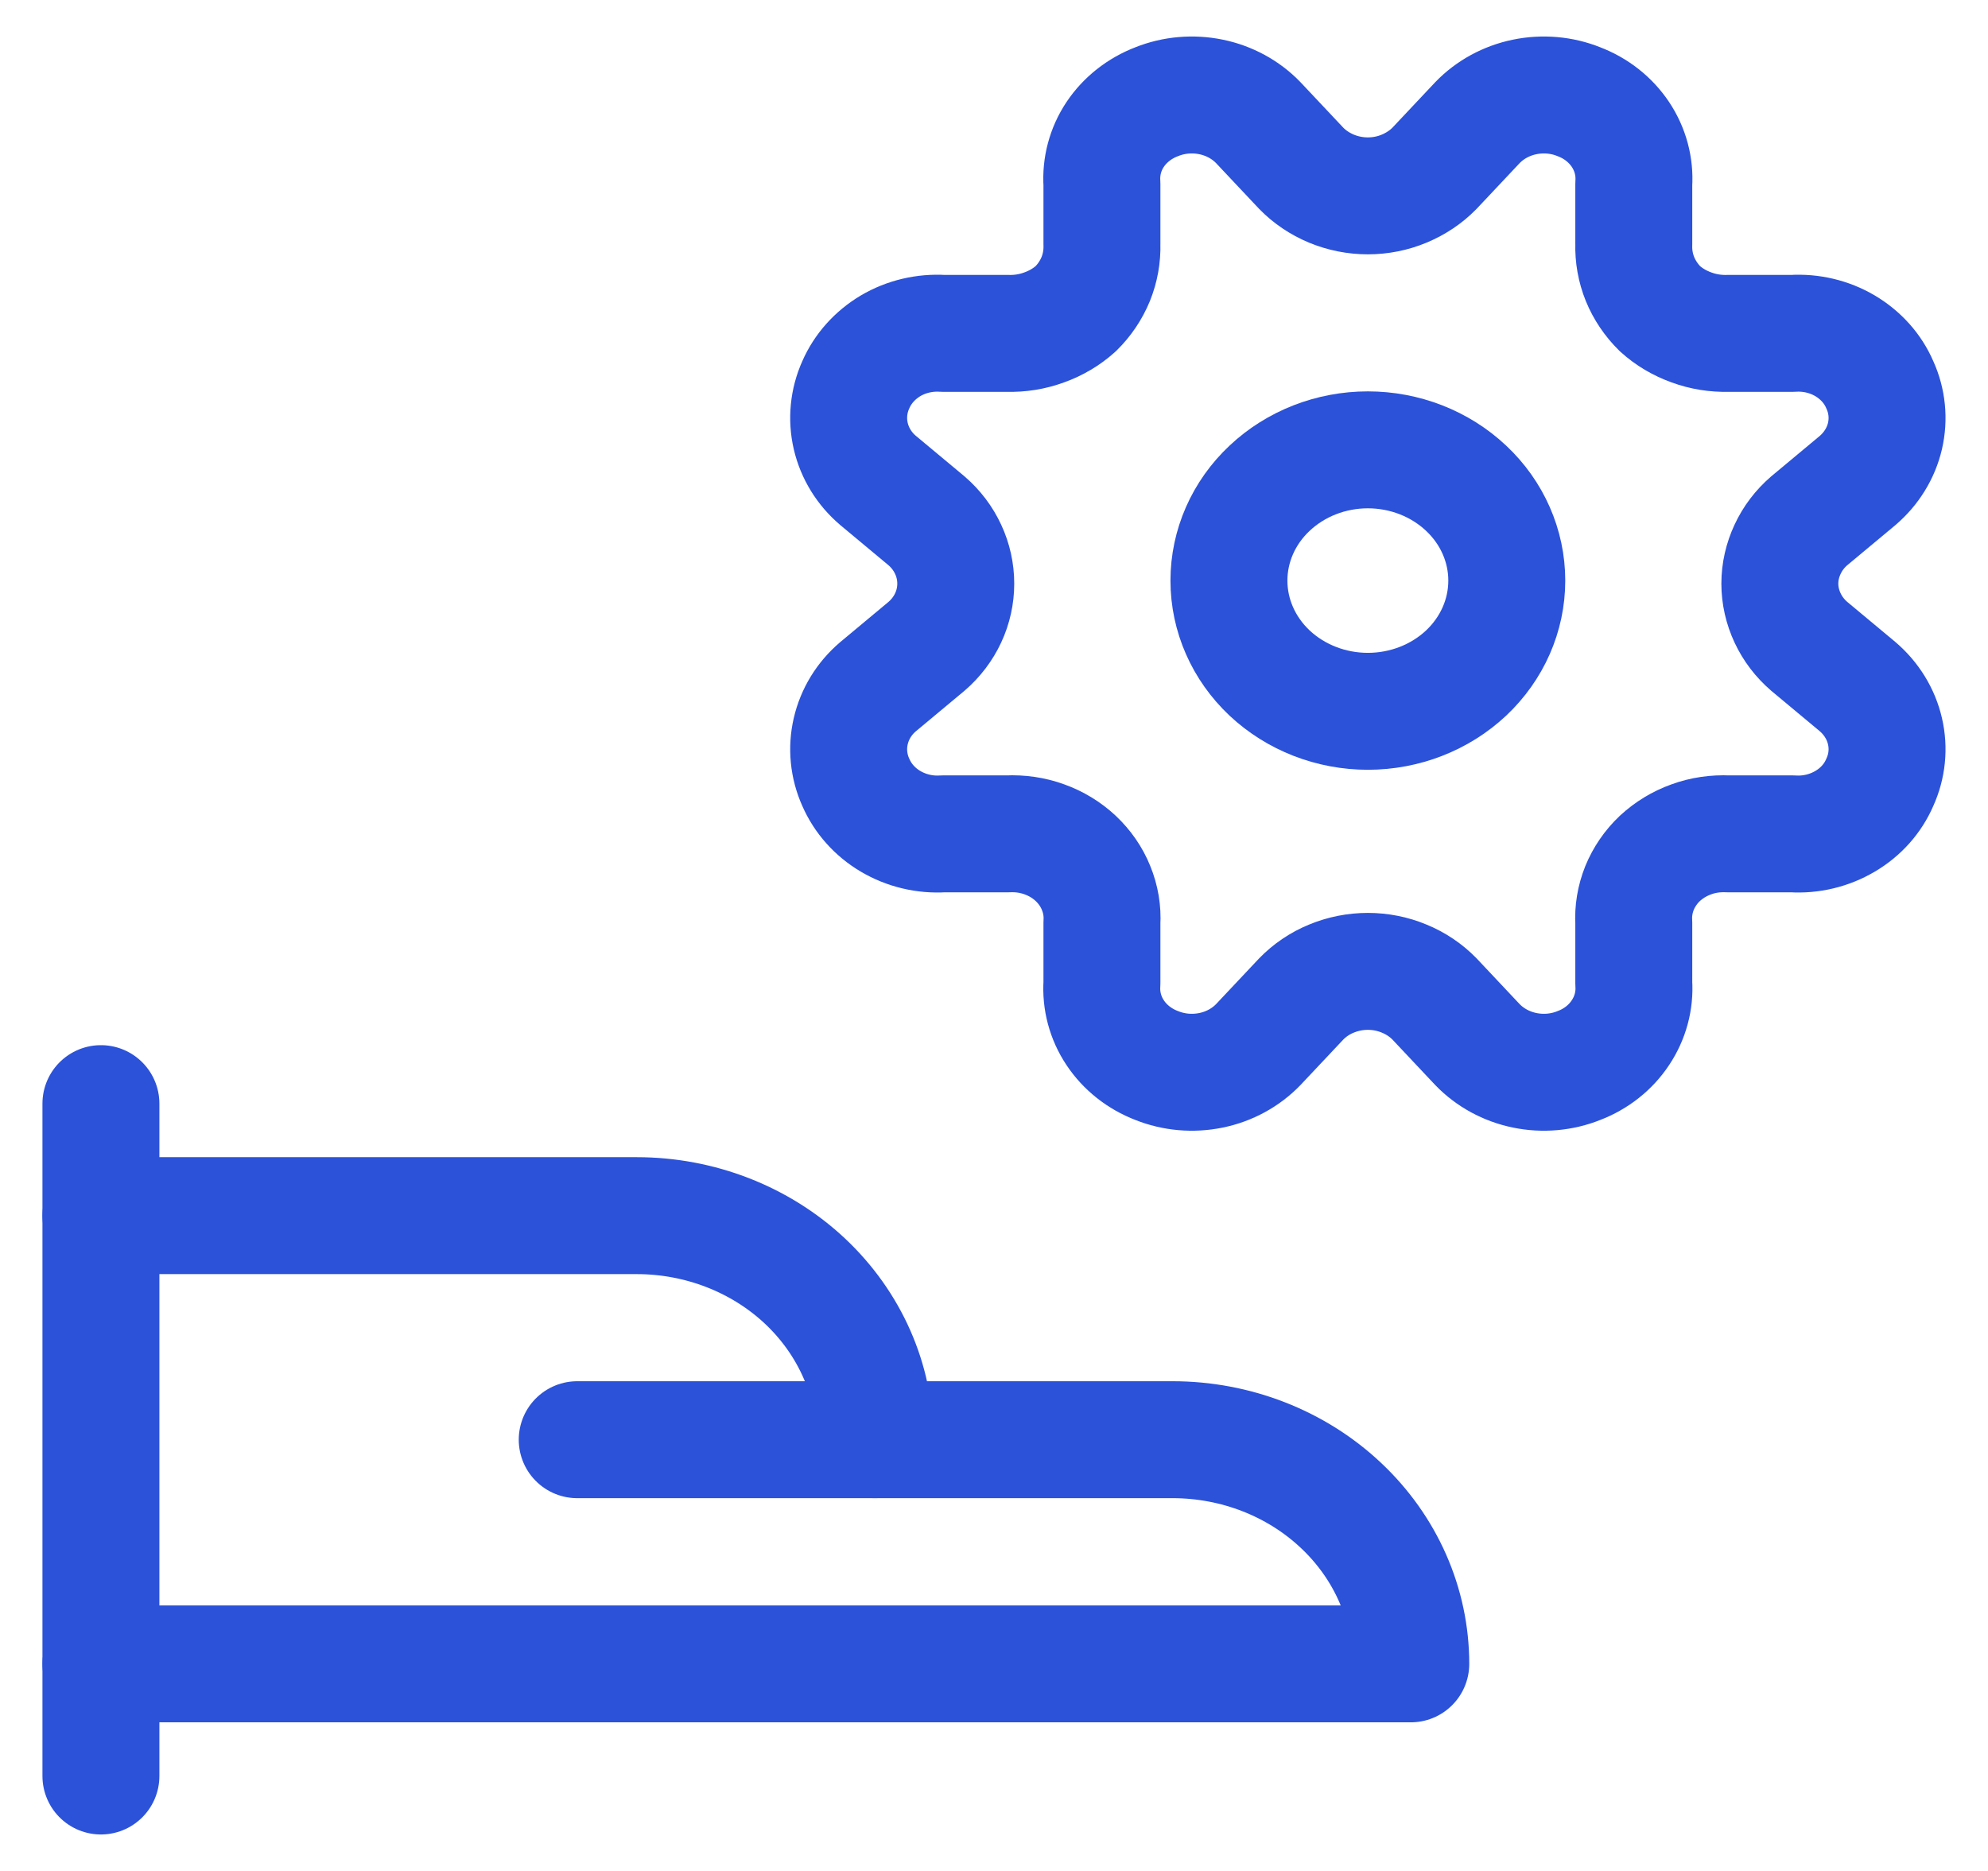
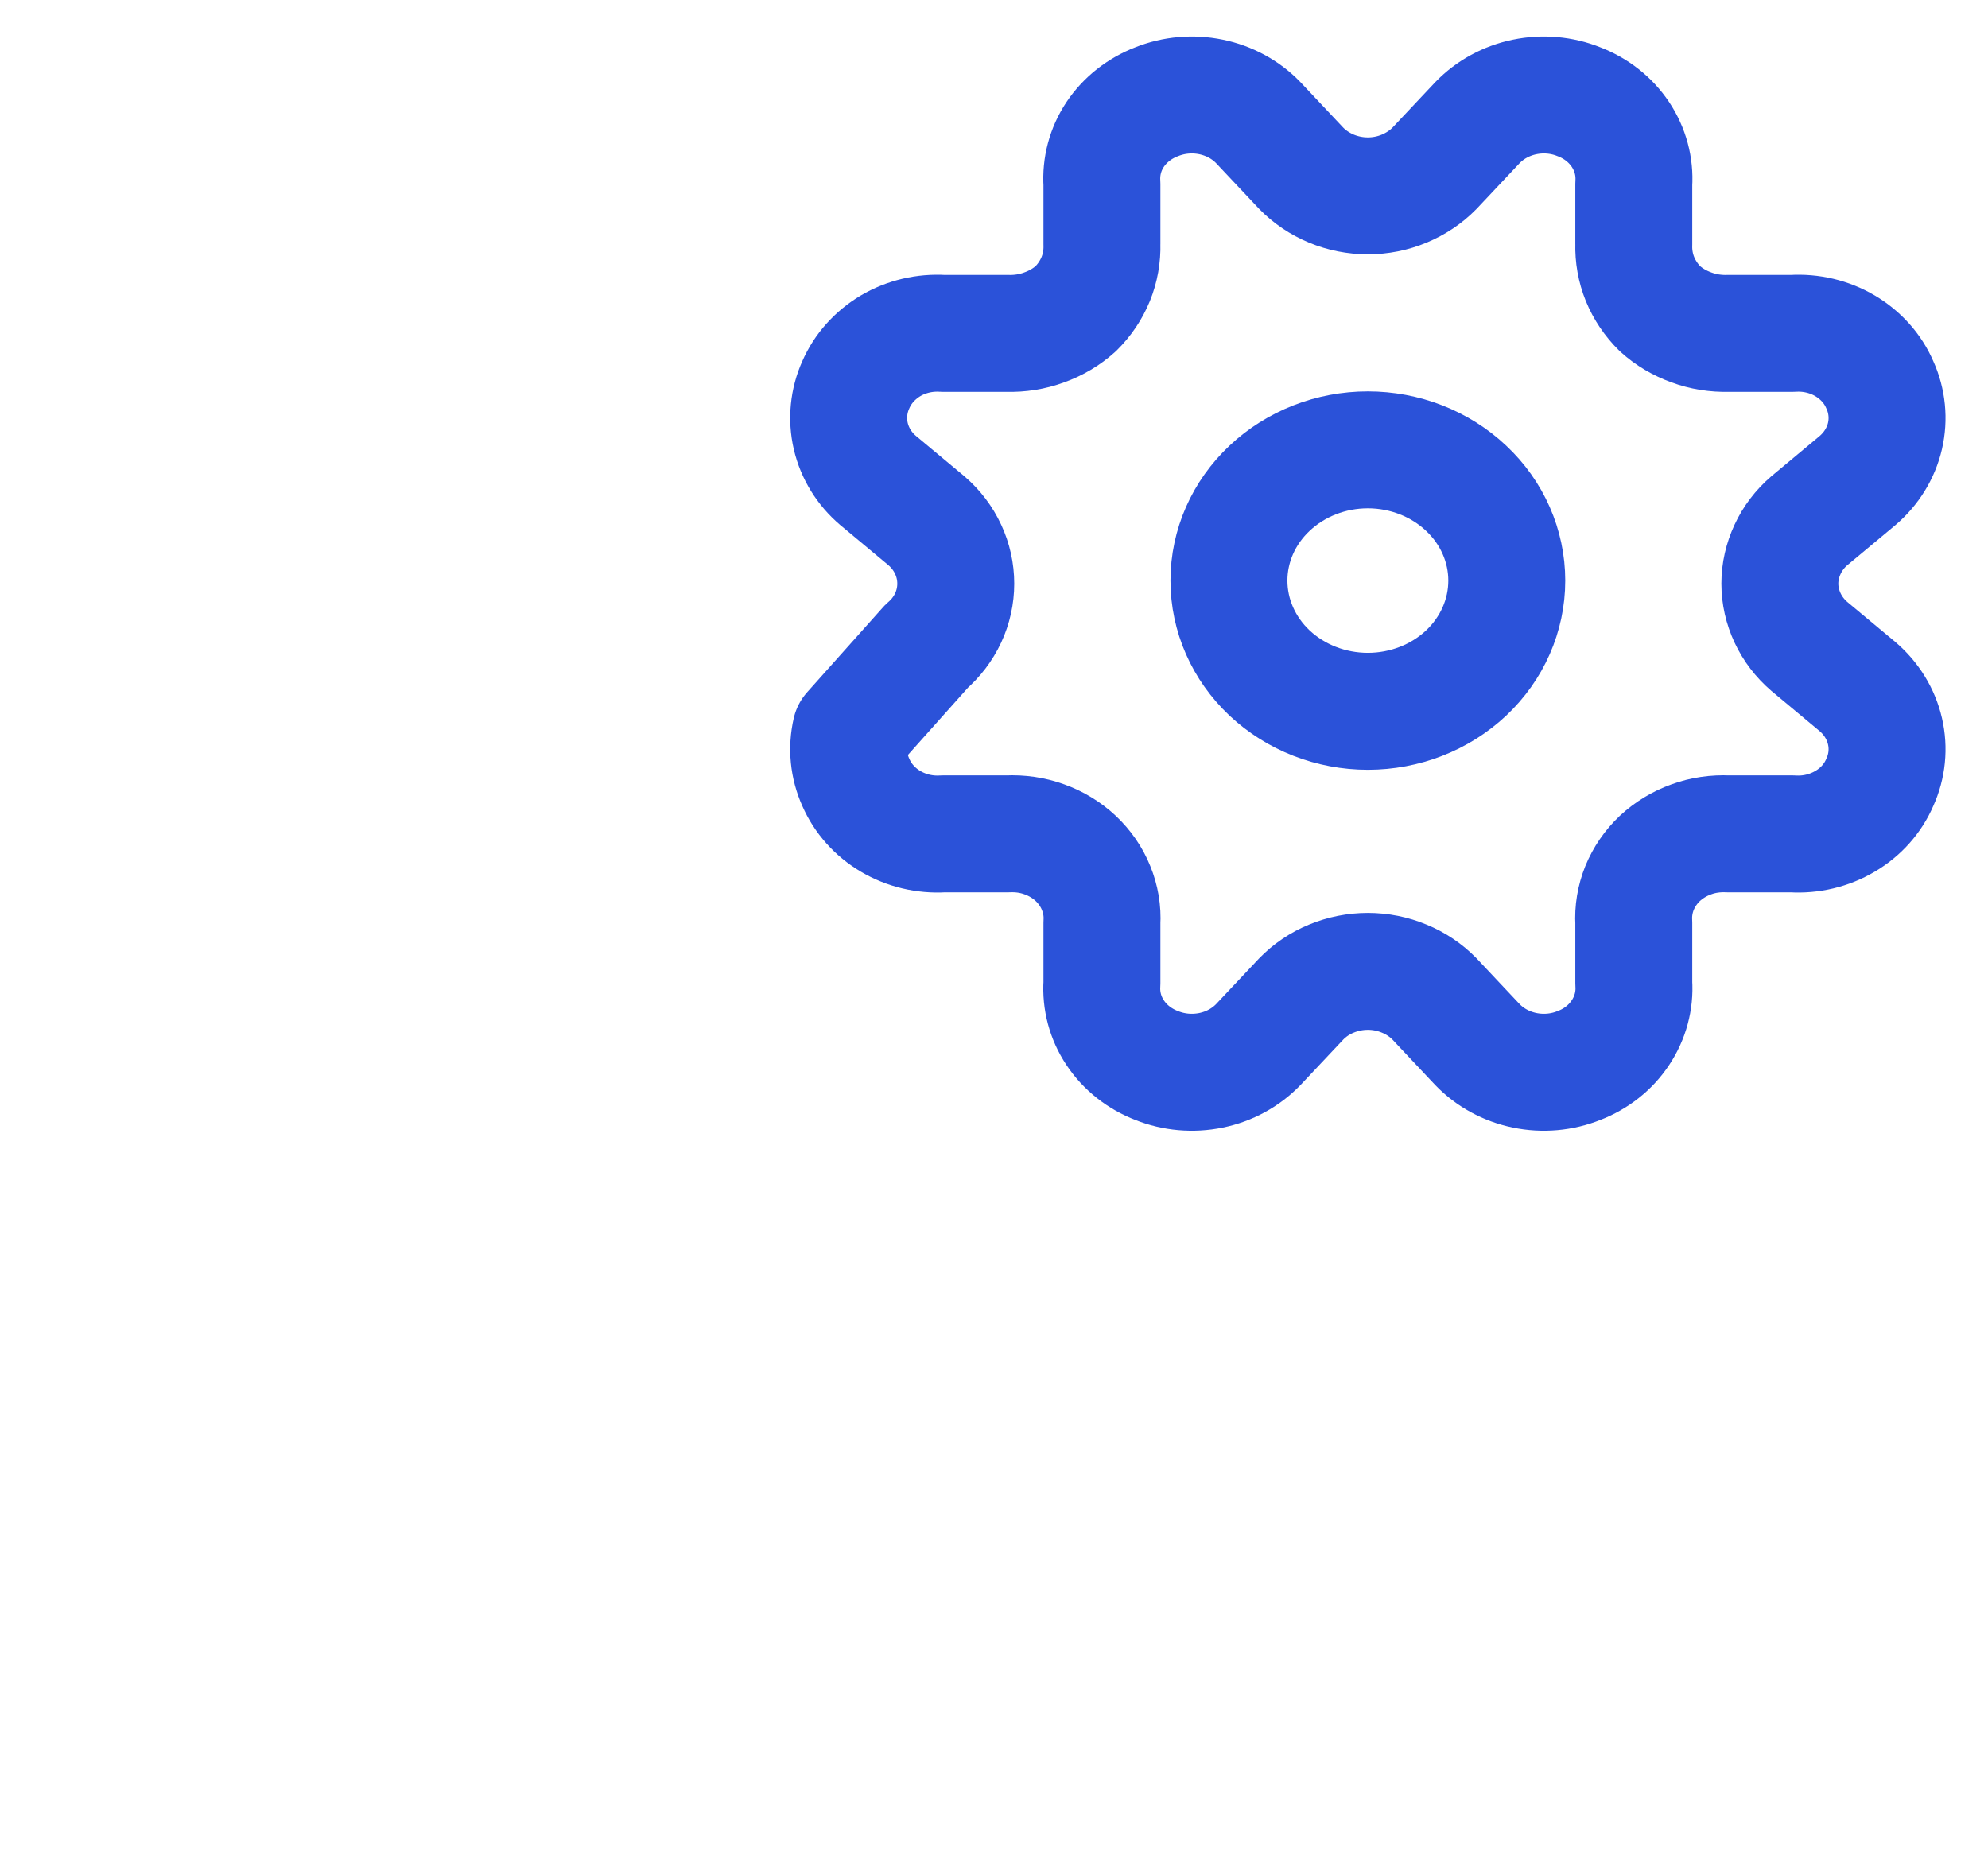
<svg xmlns="http://www.w3.org/2000/svg" width="17" height="16" viewBox="0 0 17 16" fill="none">
  <g clip-path="url(#clip0_4475_21)">
-     <path d="M0.863 9.438V15.188" stroke="#2B52D9" stroke-linecap="round" stroke-linejoin="round" />
-     <path d="M0.863 14.229H12.064C12.064 13.721 11.849 13.233 11.467 12.874C11.085 12.514 10.567 12.312 10.027 12.312H7.482C7.482 11.804 7.267 11.317 6.885 10.957C6.503 10.598 5.985 10.396 5.445 10.396H0.863" stroke="#2B52D9" stroke-linecap="round" stroke-linejoin="round" />
-     <path d="M4.936 12.312H7.482" stroke="#2B52D9" stroke-linecap="round" stroke-linejoin="round" />
-     <path d="M11.127 1.439C11.199 1.513 11.287 1.572 11.385 1.613C11.484 1.654 11.59 1.675 11.697 1.675C11.804 1.675 11.91 1.654 12.008 1.613C12.106 1.572 12.195 1.513 12.267 1.439L12.634 1.049C12.741 0.938 12.882 0.861 13.038 0.829C13.193 0.797 13.356 0.811 13.502 0.87C13.649 0.926 13.773 1.024 13.857 1.15C13.941 1.276 13.981 1.424 13.971 1.573V2.09C13.968 2.191 13.986 2.292 14.024 2.386C14.063 2.481 14.121 2.567 14.195 2.64C14.272 2.71 14.364 2.764 14.464 2.8C14.564 2.837 14.671 2.854 14.779 2.851H15.329C15.486 2.841 15.643 2.878 15.777 2.957C15.912 3.037 16.016 3.153 16.075 3.291C16.138 3.429 16.153 3.582 16.119 3.729C16.085 3.875 16.003 4.008 15.885 4.109L15.471 4.454C15.392 4.522 15.329 4.605 15.286 4.698C15.243 4.79 15.22 4.89 15.22 4.991C15.22 5.092 15.243 5.192 15.286 5.284C15.329 5.376 15.392 5.459 15.471 5.527L15.885 5.872C16.003 5.973 16.085 6.106 16.119 6.253C16.153 6.399 16.138 6.552 16.075 6.69C16.016 6.828 15.912 6.945 15.777 7.024C15.643 7.103 15.486 7.141 15.329 7.131H14.779C14.671 7.126 14.563 7.141 14.463 7.178C14.362 7.214 14.271 7.27 14.194 7.341C14.118 7.413 14.059 7.499 14.02 7.594C13.982 7.689 13.965 7.79 13.971 7.891V8.409C13.981 8.557 13.941 8.705 13.857 8.831C13.773 8.958 13.649 9.056 13.502 9.112C13.356 9.171 13.193 9.185 13.038 9.153C12.882 9.121 12.741 9.044 12.634 8.933L12.267 8.543C12.195 8.469 12.106 8.409 12.008 8.369C11.91 8.328 11.804 8.307 11.697 8.307C11.59 8.307 11.484 8.328 11.385 8.369C11.287 8.409 11.199 8.469 11.127 8.543L10.76 8.933C10.653 9.044 10.512 9.121 10.356 9.153C10.2 9.185 10.038 9.171 9.891 9.112C9.745 9.056 9.62 8.958 9.536 8.831C9.452 8.705 9.413 8.557 9.423 8.409V7.891C9.429 7.79 9.412 7.689 9.373 7.594C9.335 7.499 9.275 7.413 9.199 7.341C9.123 7.27 9.032 7.214 8.931 7.178C8.83 7.141 8.723 7.126 8.615 7.131H8.065C7.907 7.141 7.75 7.103 7.616 7.024C7.482 6.945 7.378 6.828 7.318 6.69C7.256 6.552 7.241 6.399 7.275 6.253C7.309 6.106 7.39 5.973 7.509 5.872L7.923 5.527C8.002 5.459 8.065 5.376 8.108 5.284C8.151 5.192 8.173 5.092 8.173 4.991C8.173 4.89 8.151 4.79 8.108 4.698C8.065 4.605 8.002 4.522 7.923 4.454L7.509 4.109C7.39 4.008 7.309 3.875 7.275 3.729C7.241 3.582 7.256 3.429 7.318 3.291C7.378 3.153 7.482 3.037 7.616 2.957C7.75 2.878 7.907 2.841 8.065 2.851H8.615C8.722 2.854 8.829 2.837 8.929 2.8C9.03 2.764 9.121 2.71 9.199 2.64C9.273 2.567 9.331 2.481 9.37 2.386C9.408 2.292 9.426 2.191 9.423 2.09V1.573C9.413 1.424 9.452 1.276 9.536 1.15C9.62 1.024 9.745 0.926 9.891 0.87C10.038 0.811 10.2 0.797 10.356 0.829C10.512 0.861 10.653 0.938 10.76 1.049L11.127 1.439Z" stroke="#2B52D9" stroke-linecap="round" stroke-linejoin="round" />
+     <path d="M11.127 1.439C11.199 1.513 11.287 1.572 11.385 1.613C11.484 1.654 11.59 1.675 11.697 1.675C11.804 1.675 11.91 1.654 12.008 1.613C12.106 1.572 12.195 1.513 12.267 1.439L12.634 1.049C12.741 0.938 12.882 0.861 13.038 0.829C13.193 0.797 13.356 0.811 13.502 0.87C13.649 0.926 13.773 1.024 13.857 1.15C13.941 1.276 13.981 1.424 13.971 1.573V2.09C13.968 2.191 13.986 2.292 14.024 2.386C14.063 2.481 14.121 2.567 14.195 2.64C14.272 2.71 14.364 2.764 14.464 2.8C14.564 2.837 14.671 2.854 14.779 2.851H15.329C15.486 2.841 15.643 2.878 15.777 2.957C15.912 3.037 16.016 3.153 16.075 3.291C16.138 3.429 16.153 3.582 16.119 3.729C16.085 3.875 16.003 4.008 15.885 4.109L15.471 4.454C15.392 4.522 15.329 4.605 15.286 4.698C15.243 4.79 15.22 4.89 15.22 4.991C15.22 5.092 15.243 5.192 15.286 5.284C15.329 5.376 15.392 5.459 15.471 5.527L15.885 5.872C16.003 5.973 16.085 6.106 16.119 6.253C16.153 6.399 16.138 6.552 16.075 6.69C16.016 6.828 15.912 6.945 15.777 7.024C15.643 7.103 15.486 7.141 15.329 7.131H14.779C14.671 7.126 14.563 7.141 14.463 7.178C14.362 7.214 14.271 7.27 14.194 7.341C14.118 7.413 14.059 7.499 14.02 7.594C13.982 7.689 13.965 7.79 13.971 7.891V8.409C13.981 8.557 13.941 8.705 13.857 8.831C13.773 8.958 13.649 9.056 13.502 9.112C13.356 9.171 13.193 9.185 13.038 9.153C12.882 9.121 12.741 9.044 12.634 8.933L12.267 8.543C12.195 8.469 12.106 8.409 12.008 8.369C11.91 8.328 11.804 8.307 11.697 8.307C11.59 8.307 11.484 8.328 11.385 8.369C11.287 8.409 11.199 8.469 11.127 8.543L10.76 8.933C10.653 9.044 10.512 9.121 10.356 9.153C10.2 9.185 10.038 9.171 9.891 9.112C9.745 9.056 9.62 8.958 9.536 8.831C9.452 8.705 9.413 8.557 9.423 8.409V7.891C9.429 7.79 9.412 7.689 9.373 7.594C9.335 7.499 9.275 7.413 9.199 7.341C9.123 7.27 9.032 7.214 8.931 7.178C8.83 7.141 8.723 7.126 8.615 7.131H8.065C7.907 7.141 7.75 7.103 7.616 7.024C7.482 6.945 7.378 6.828 7.318 6.69C7.256 6.552 7.241 6.399 7.275 6.253L7.923 5.527C8.002 5.459 8.065 5.376 8.108 5.284C8.151 5.192 8.173 5.092 8.173 4.991C8.173 4.89 8.151 4.79 8.108 4.698C8.065 4.605 8.002 4.522 7.923 4.454L7.509 4.109C7.39 4.008 7.309 3.875 7.275 3.729C7.241 3.582 7.256 3.429 7.318 3.291C7.378 3.153 7.482 3.037 7.616 2.957C7.75 2.878 7.907 2.841 8.065 2.851H8.615C8.722 2.854 8.829 2.837 8.929 2.8C9.03 2.764 9.121 2.71 9.199 2.64C9.273 2.567 9.331 2.481 9.37 2.386C9.408 2.292 9.426 2.191 9.423 2.09V1.573C9.413 1.424 9.452 1.276 9.536 1.15C9.62 1.024 9.745 0.926 9.891 0.87C10.038 0.811 10.2 0.797 10.356 0.829C10.512 0.861 10.653 0.938 10.76 1.049L11.127 1.439Z" stroke="#2B52D9" stroke-linecap="round" stroke-linejoin="round" />
    <path d="M10.509 4.965C10.509 5.262 10.634 5.546 10.857 5.756C11.08 5.965 11.382 6.083 11.697 6.083C12.012 6.083 12.314 5.965 12.537 5.756C12.76 5.546 12.885 5.262 12.885 4.965C12.885 4.669 12.76 4.384 12.537 4.175C12.314 3.965 12.012 3.847 11.697 3.847C11.382 3.847 11.08 3.965 10.857 4.175C10.634 4.384 10.509 4.669 10.509 4.965Z" stroke="#2B52D9" stroke-linecap="round" stroke-linejoin="round" />
  </g>
  <defs>
    <clipPath id="clip0_4475_21">
      <rect width="17" height="16" fill="white" />
    </clipPath>
  </defs>
</svg>